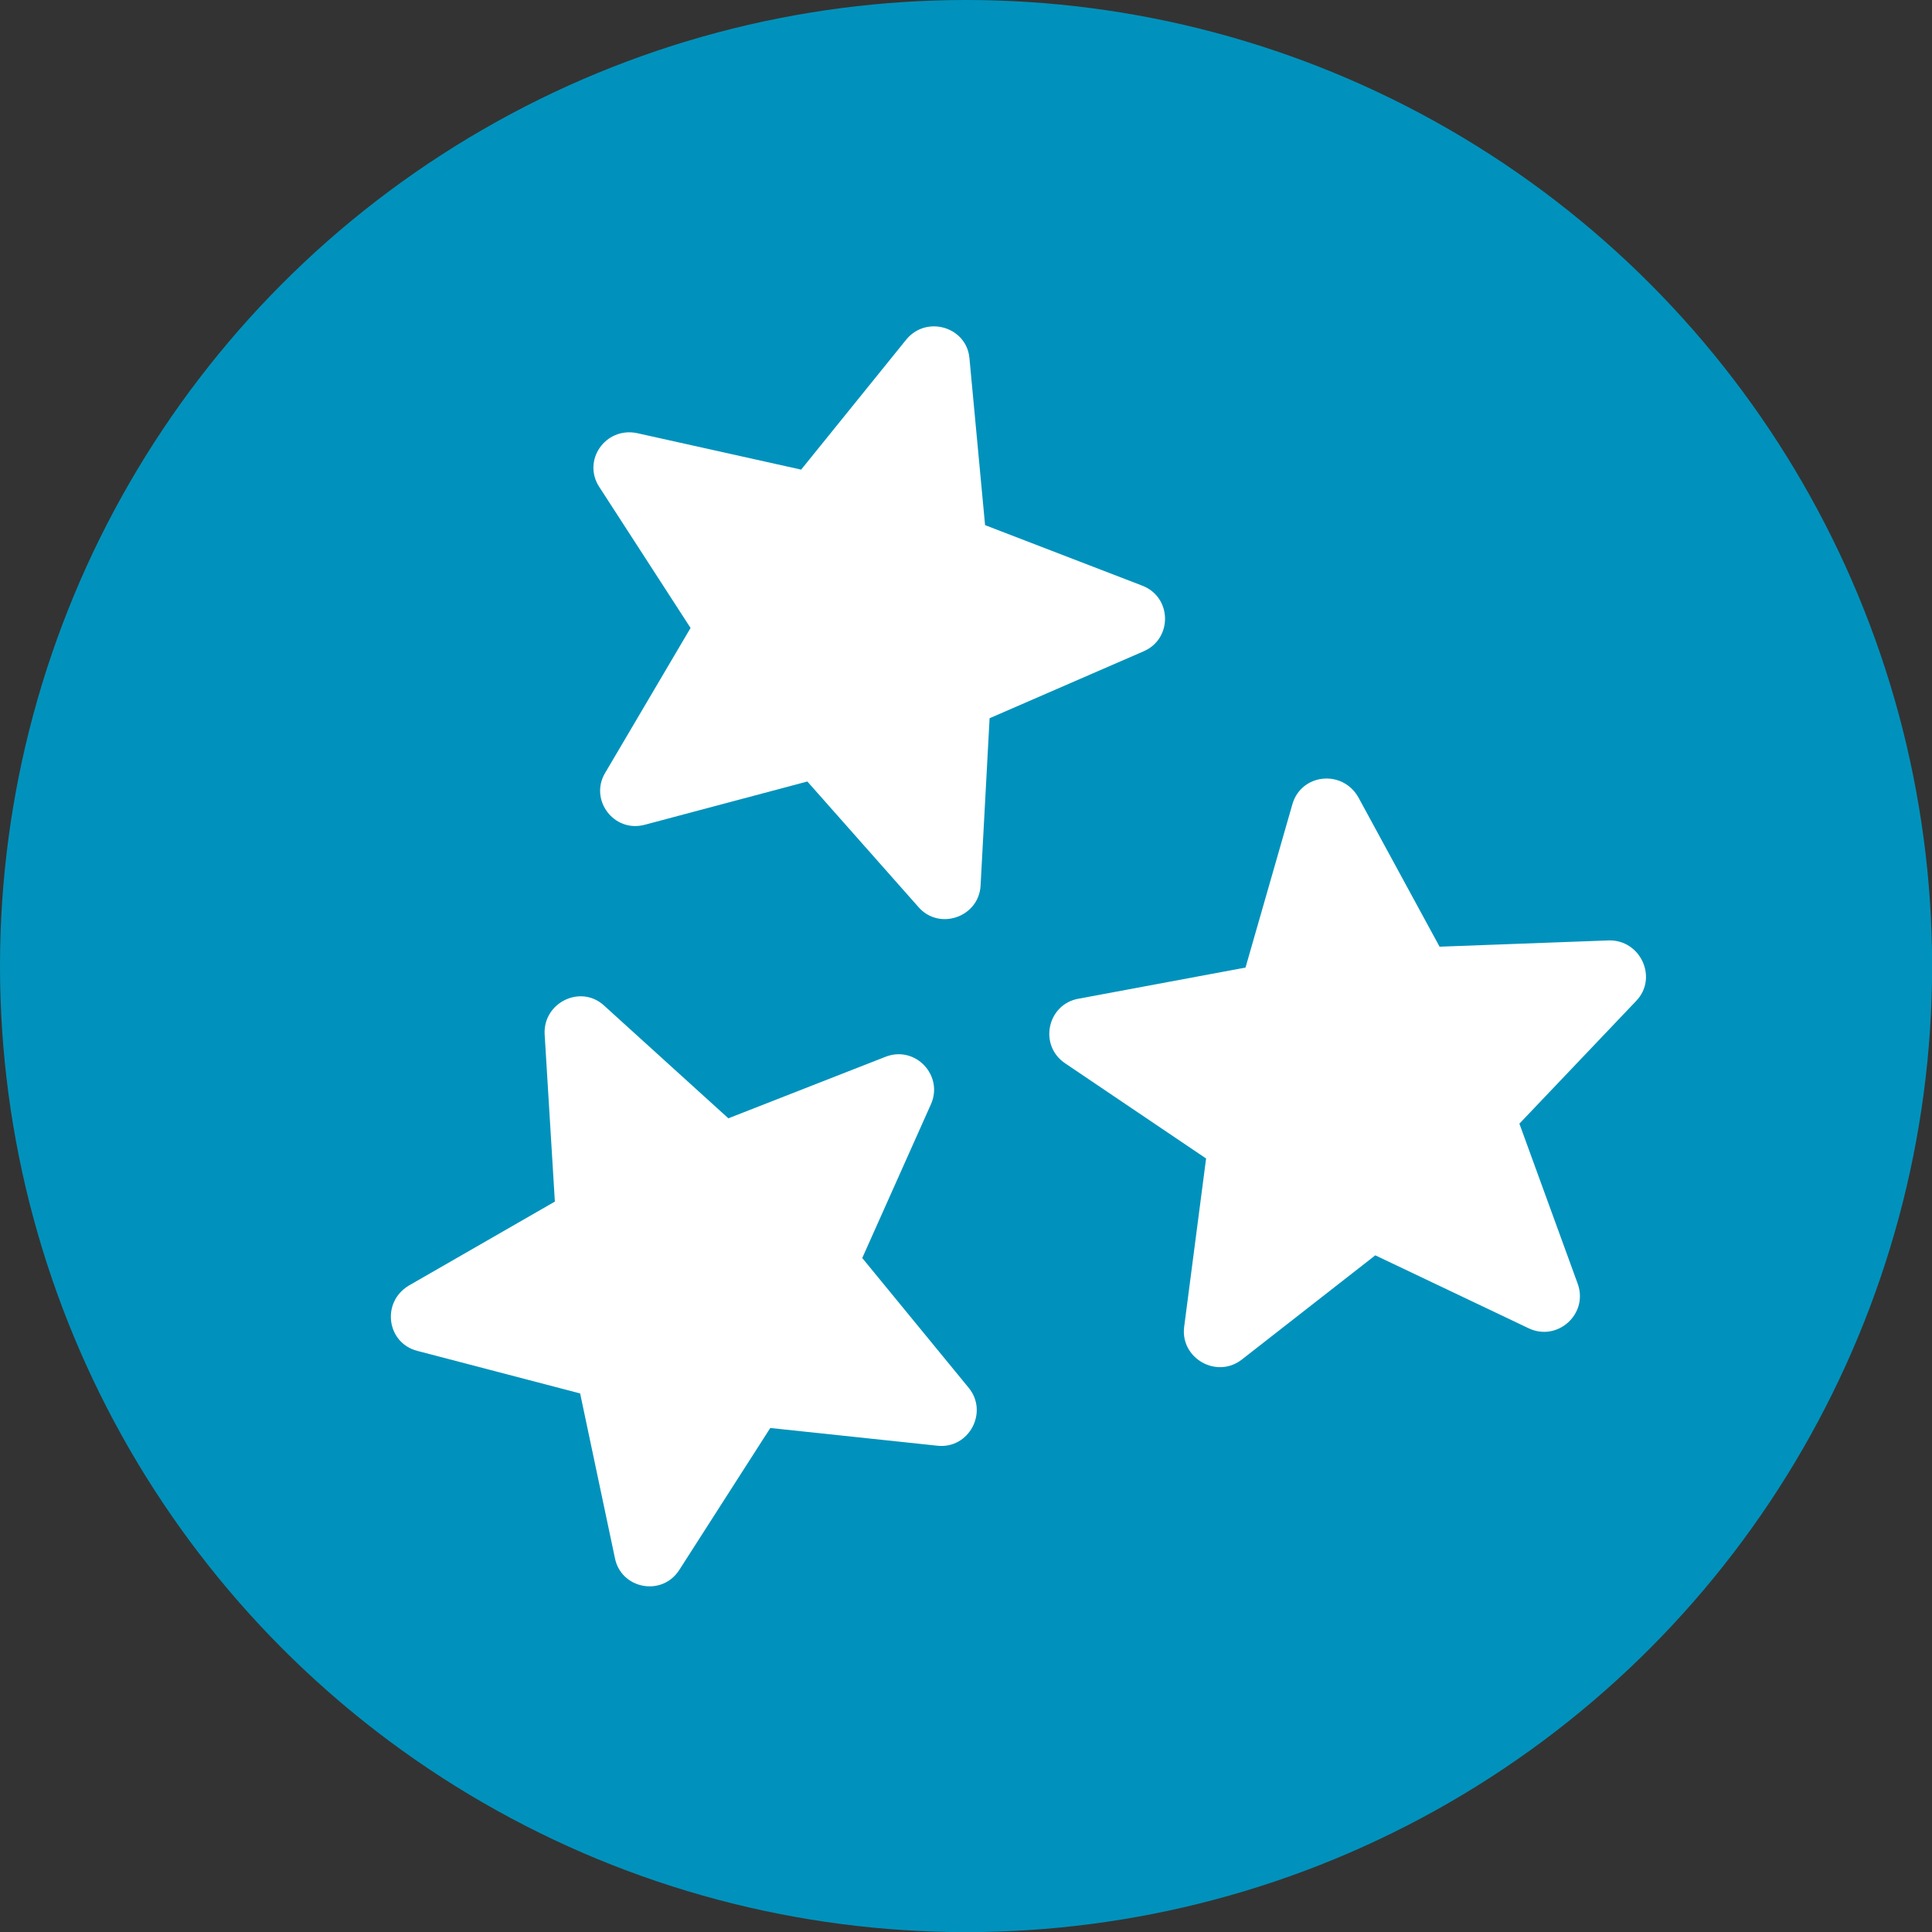
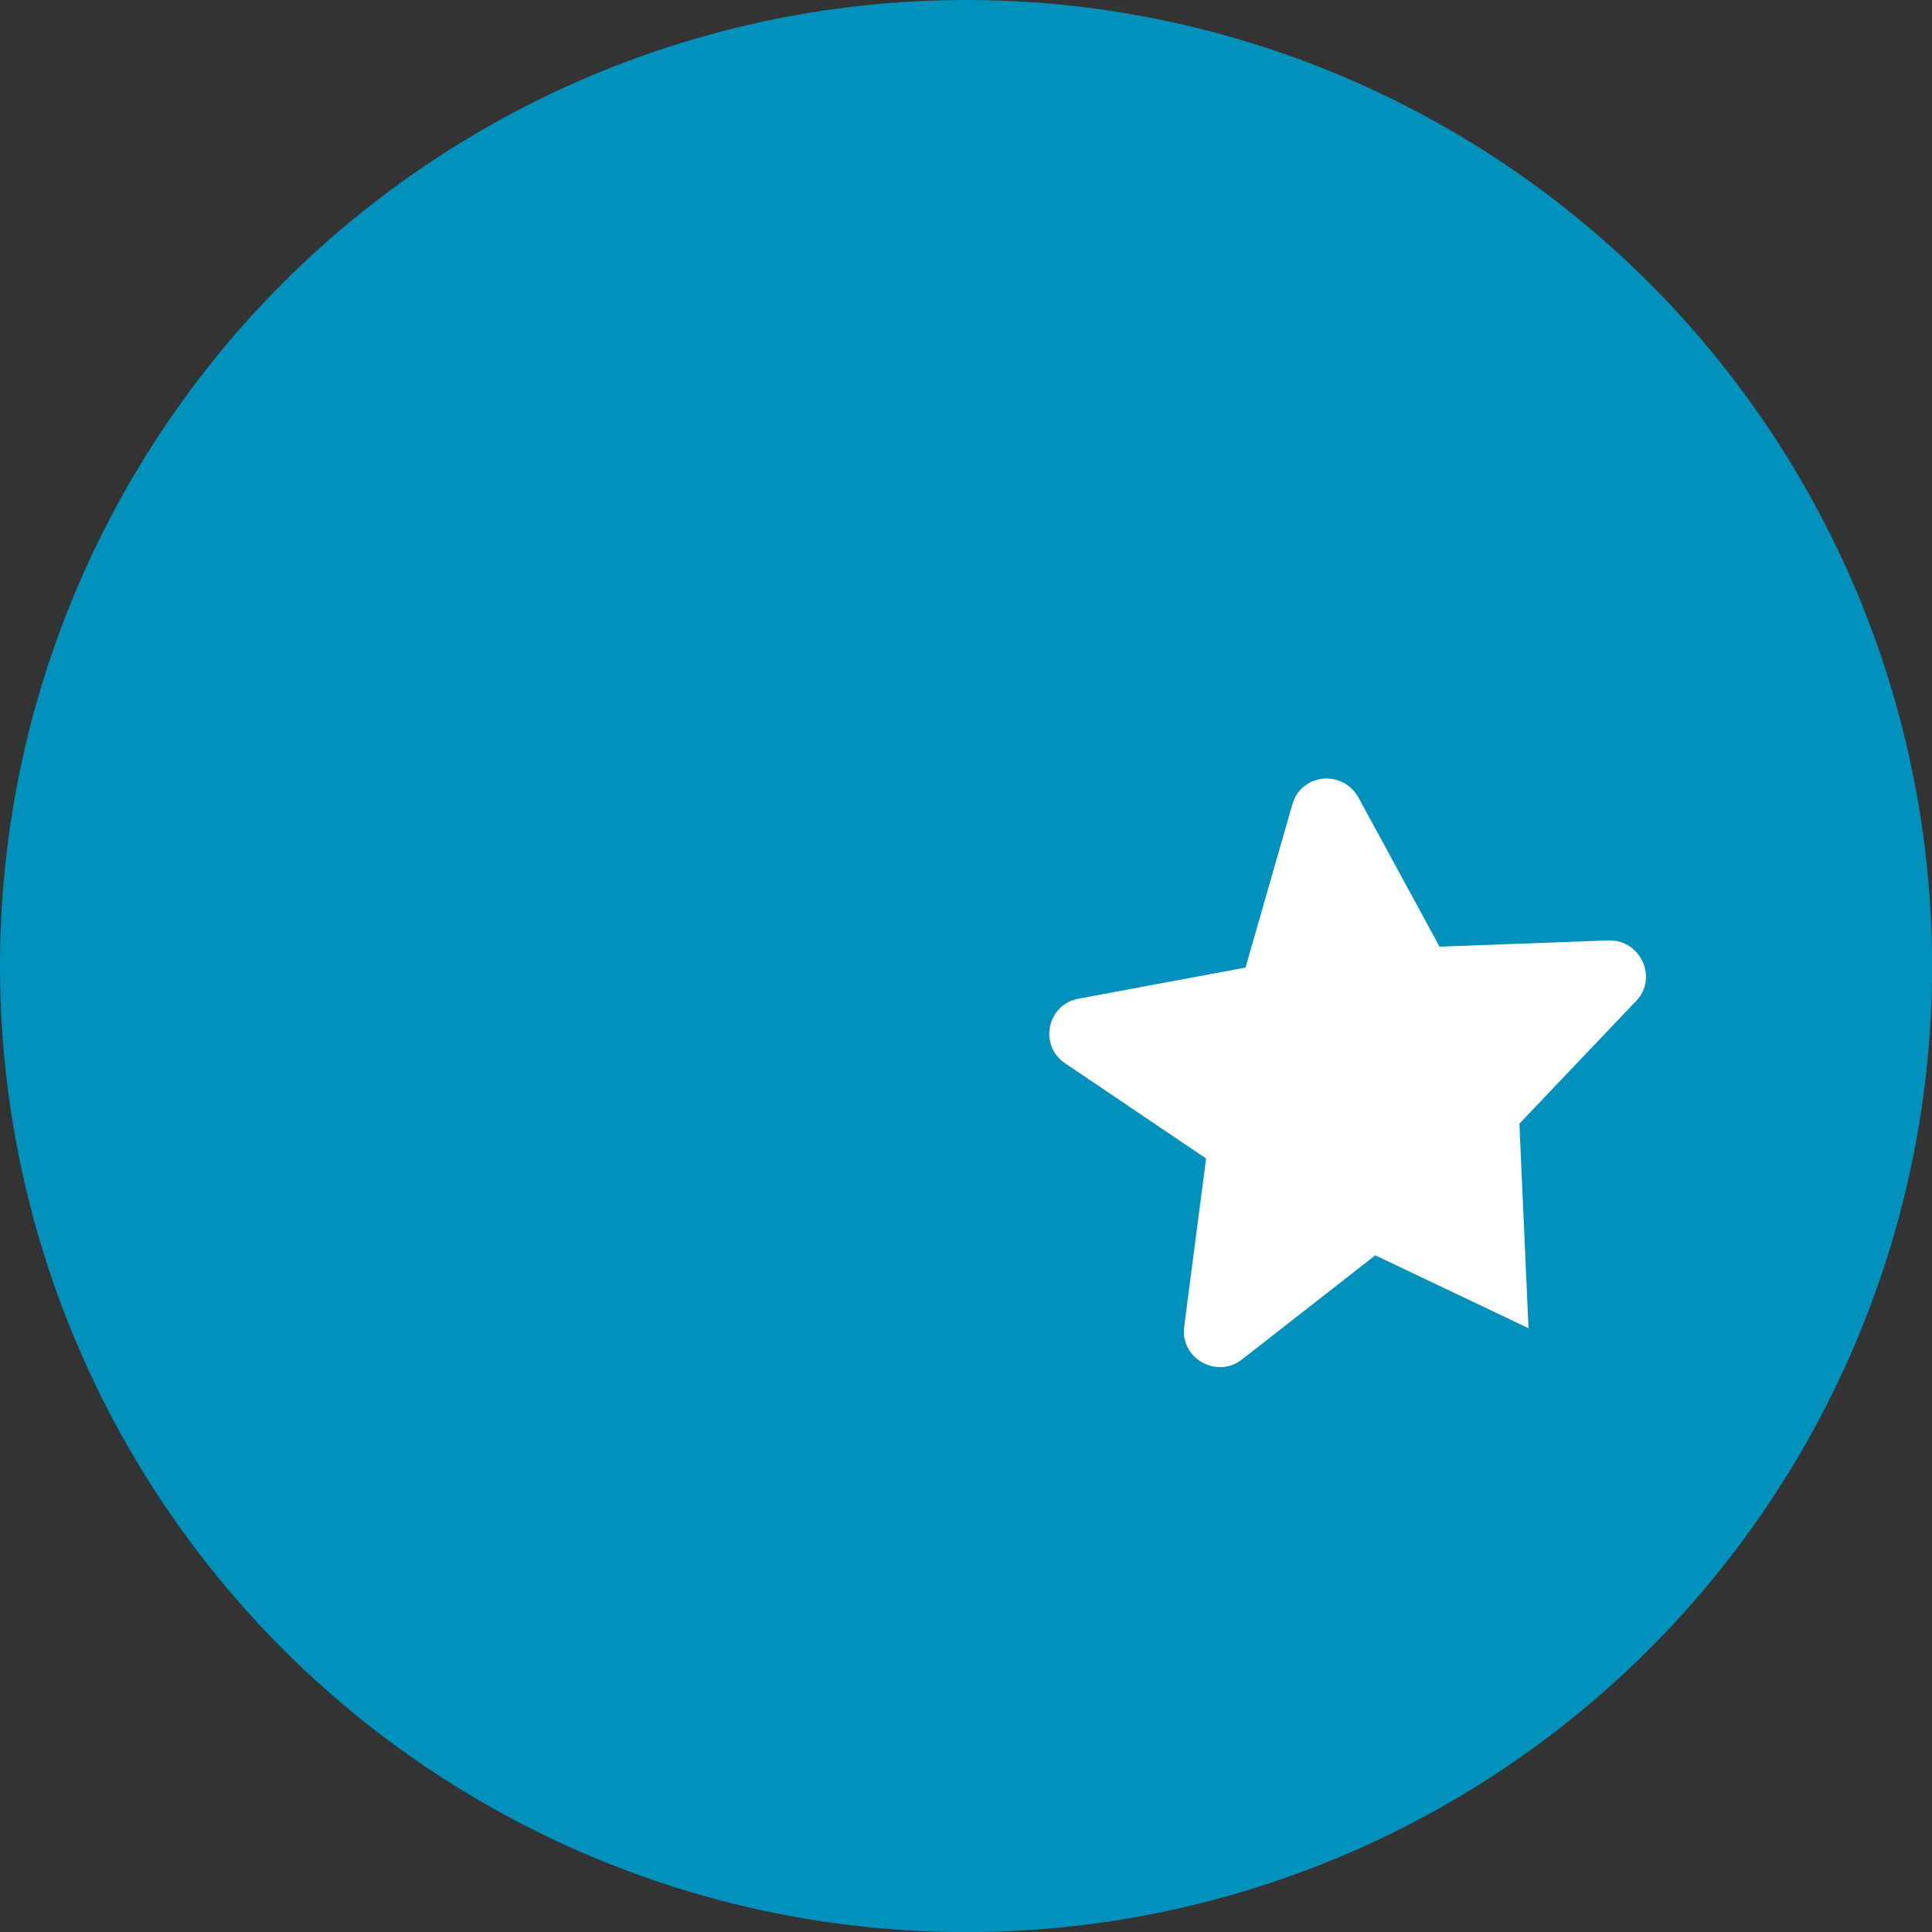
<svg xmlns="http://www.w3.org/2000/svg" id="svg2212" version="1.1" viewBox="0 0 15.875 15.875" height="60" width="60">
  <rect x="0" y="0" width="15.875" height="15.875" fill="#333333" stroke="none" />
  <defs id="defs2206" />
  <g transform="translate(0,-281.125)" id="layer1">
    <circle r="7.938" cy="289.063" cx="7.938" id="path1347" style="opacity:1;fill:#0092bc;fill-opacity:1;stroke:none;stroke-width:0.487;stroke-linecap:round;stroke-miterlimit:4;stroke-dasharray:none;stroke-opacity:1" />
    <g transform="matrix(0.823,0,0,0.823,1.481,51.432)" id="g2054">
      <g transform="matrix(0.05,-0.024,0.024,0.05,1.106,290.244)" id="g9413-3" style="fill:#ffffff;fill-opacity:1">
-         <path d="M 2.287,47.815 25.383,67.393 18.2,96.831 c -1.411,5.491 4.648,9.998 9.575,6.901 L 53.55,87.813 79.324,103.729 c 4.79,2.955 10.844,-1.408 9.576,-6.902 L 81.716,67.392 104.815,47.813 c 4.363,-3.661 2.111,-10.844 -3.662,-11.267 L 70.871,34.291 59.464,6.266 c -2.112,-5.211 -9.577,-5.211 -11.832,0 L 36.225,34.292 5.944,36.547 c -5.77,0.566 -8.025,7.607 -3.657,11.268 z" id="path9411-56" style="fill:#ffffff;fill-opacity:1" />
-       </g>
+         </g>
      <g transform="matrix(0.023,0.051,-0.051,0.023,13.489,285.908)" id="g9413-7" style="fill:#ffffff;fill-opacity:1">
-         <path d="M 2.287,47.815 25.383,67.393 18.2,96.831 c -1.411,5.491 4.648,9.998 9.575,6.901 L 53.55,87.813 79.324,103.729 c 4.79,2.955 10.844,-1.408 9.576,-6.902 L 81.716,67.392 104.815,47.813 c 4.363,-3.661 2.111,-10.844 -3.662,-11.267 L 70.871,34.291 59.464,6.266 c -2.112,-5.211 -9.577,-5.211 -11.832,0 L 36.225,34.292 5.944,36.547 c -5.77,0.566 -8.025,7.607 -3.657,11.268 z" id="path9411-5" style="fill:#ffffff;fill-opacity:1" />
+         <path d="M 2.287,47.815 25.383,67.393 18.2,96.831 c -1.411,5.491 4.648,9.998 9.575,6.901 L 53.55,87.813 79.324,103.729 c 4.79,2.955 10.844,-1.408 9.576,-6.902 L 81.716,67.392 104.815,47.813 L 70.871,34.291 59.464,6.266 c -2.112,-5.211 -9.577,-5.211 -11.832,0 L 36.225,34.292 5.944,36.547 c -5.77,0.566 -8.025,7.607 -3.657,11.268 z" id="path9411-5" style="fill:#ffffff;fill-opacity:1" />
      </g>
      <g transform="matrix(0.053,0.016,-0.016,0.053,4.828,281.384)" id="g9413-7-2" style="fill:#ffffff;fill-opacity:1">
-         <path d="M 2.287,47.815 25.383,67.393 18.2,96.831 c -1.411,5.491 4.648,9.998 9.575,6.901 L 53.55,87.813 79.324,103.729 c 4.79,2.955 10.844,-1.408 9.576,-6.902 L 81.716,67.392 104.815,47.813 c 4.363,-3.661 2.111,-10.844 -3.662,-11.267 L 70.871,34.291 59.464,6.266 c -2.112,-5.211 -9.577,-5.211 -11.832,0 L 36.225,34.292 5.944,36.547 c -5.77,0.566 -8.025,7.607 -3.657,11.268 z" id="path9411-5-9" style="fill:#ffffff;fill-opacity:1" />
-       </g>
+         </g>
    </g>
  </g>
</svg>